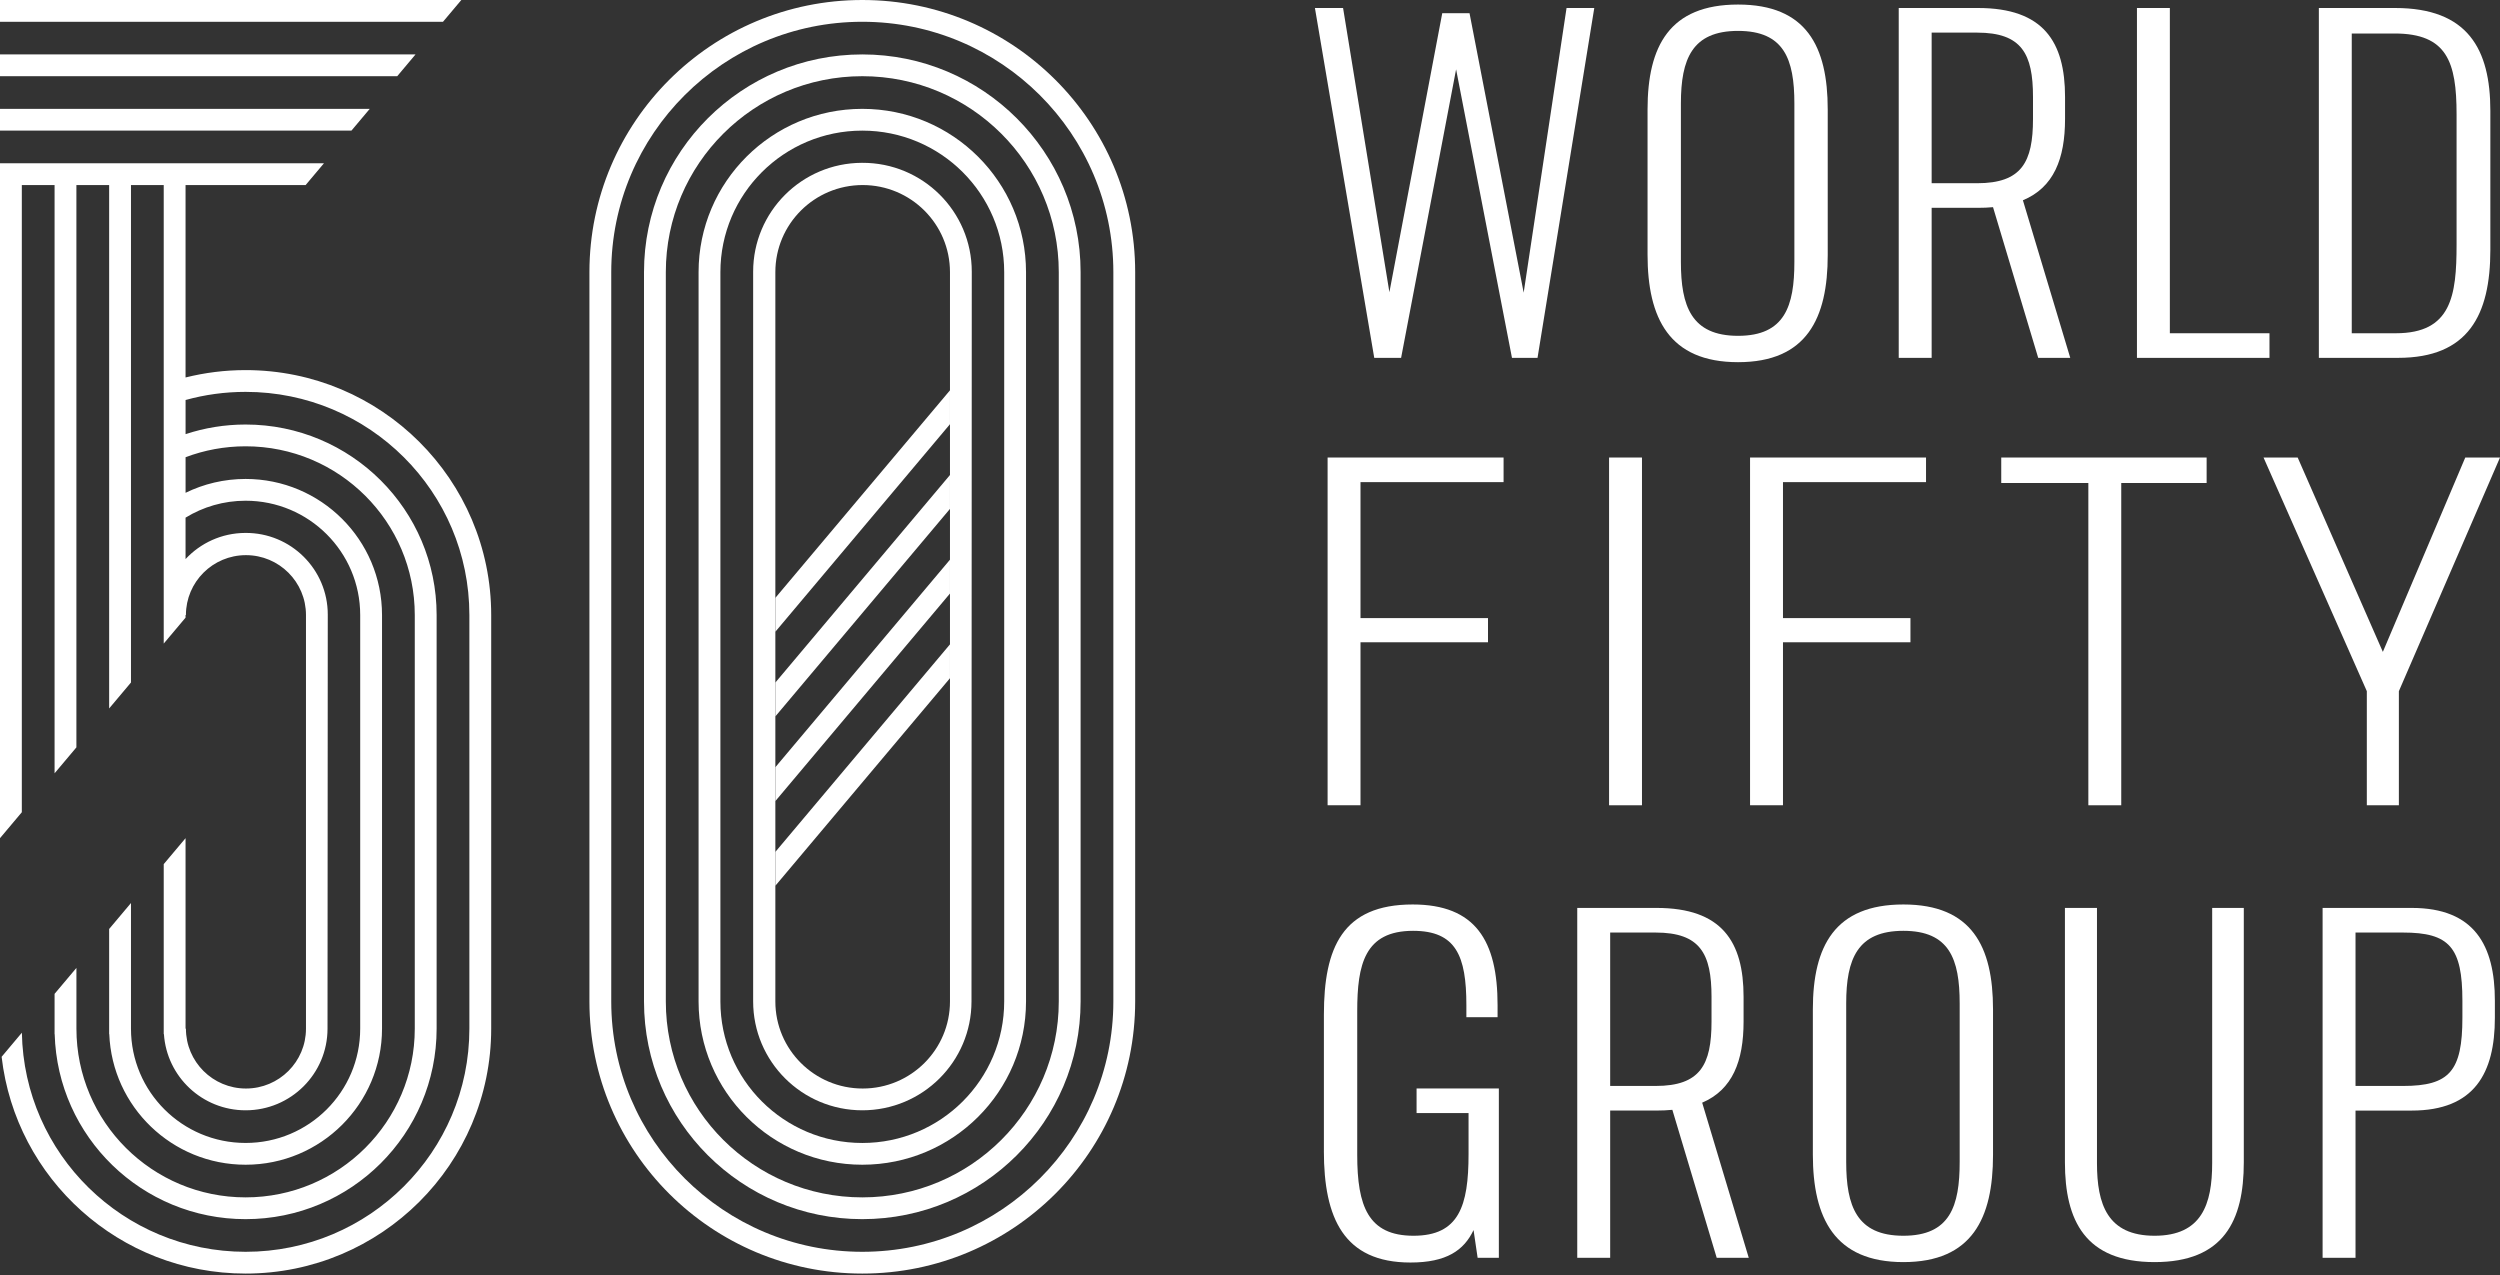
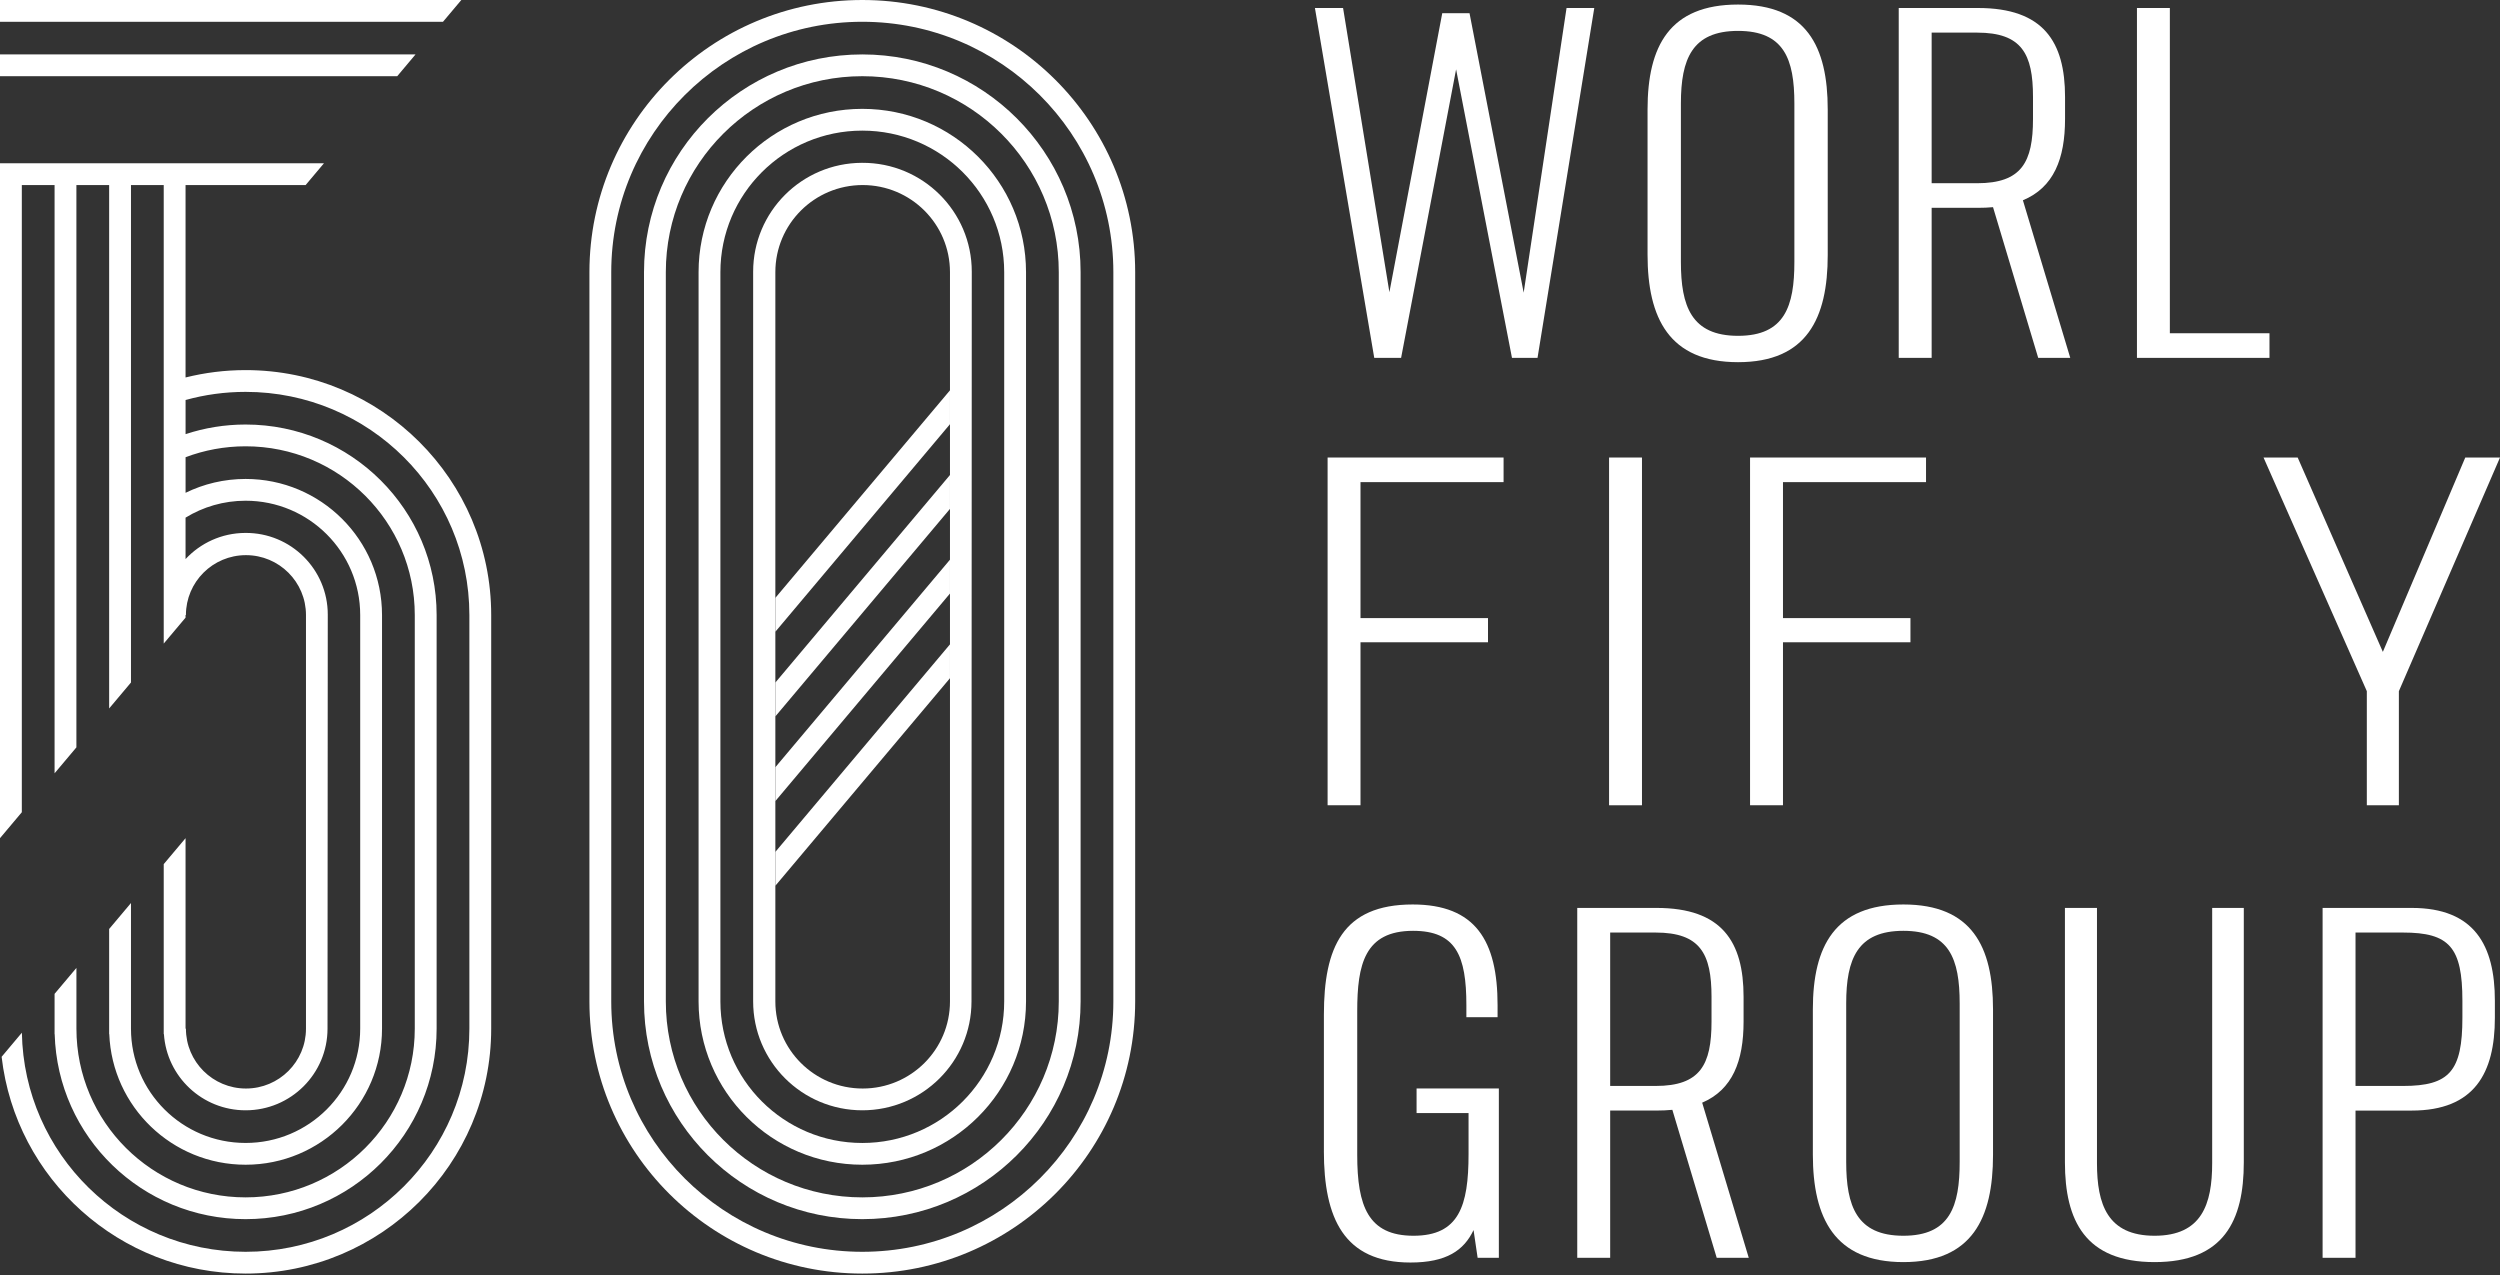
<svg xmlns="http://www.w3.org/2000/svg" width="100" height="51" viewBox="0 0 100 51" fill="none">
  <rect x="0" y="0" width="100" height="51" fill="#333333" stroke="none" />
  <g clip-path="url(#clip0_1933_23754)">
    <path d="M52.597 0.32H53.723L55.576 11.688L57.69 0.528H58.781L60.947 11.706L62.662 0.32H63.771L61.501 14.315H60.479L58.244 2.774L56.044 14.315H54.97L52.597 0.32Z" fill="white" />
    <path d="M65.902 10.185V4.38C65.902 1.84 66.785 0.182 69.522 0.182C72.26 0.182 73.109 1.858 73.109 4.38V10.202C73.109 12.725 72.277 14.487 69.522 14.487C66.768 14.487 65.902 12.725 65.902 10.185V10.185ZM71.775 10.479V4.138C71.775 2.359 71.359 1.236 69.522 1.236C67.686 1.236 67.236 2.359 67.236 4.138V10.479C67.236 12.241 67.651 13.433 69.522 13.433C71.394 13.433 71.775 12.241 71.775 10.479V10.479Z" fill="white" />
    <path d="M82.81 14.314L80.916 8.011C82.151 7.496 82.602 6.351 82.602 4.755V3.879C82.602 1.668 81.736 0.32 79.12 0.32H75.949V14.314H77.266V8.313H79.12C79.331 8.313 79.532 8.305 79.721 8.287L81.528 14.314H82.81L82.81 14.314ZM79.085 7.329H77.266V1.305H79.085C80.87 1.305 81.32 2.152 81.32 3.879V4.755C81.32 6.483 80.87 7.329 79.085 7.329V7.329Z" fill="white" />
    <path d="M85.478 0.32H86.794V13.33H90.779V14.315H85.478V0.32Z" fill="white" />
-     <path d="M92.754 0.32H95.803C98.713 0.32 99.614 1.962 99.614 4.432V9.995C99.614 12.604 98.731 14.314 95.924 14.314H92.754V0.32ZM95.837 13.33C98.055 13.33 98.263 11.827 98.263 9.788V4.571C98.263 2.48 97.882 1.34 95.785 1.34H94.07V13.33H95.837V13.33Z" fill="white" />
    <path d="M53.104 18.301H60.143V19.285H54.42V24.724H59.52V25.691H54.42V32.21H53.104V18.3V18.301Z" fill="white" />
    <path d="M64.363 18.301H65.679V32.211H64.363V18.301Z" fill="white" />
-     <path d="M83.534 19.32H80.05V18.301H88.265V19.32H84.85V32.211H83.534V19.32Z" fill="white" />
    <path d="M94.673 27.647L90.541 18.301H91.907L95.314 26.075L98.611 18.301H100L95.955 27.647V32.211H94.673V27.647H94.673Z" fill="white" />
    <path d="M70.002 18.301H77.041V19.285H71.319V24.724H76.418V25.691H71.319V32.21H70.002V18.3V18.301Z" fill="white" />
    <path d="M52.956 46.044V40.584C52.956 37.907 53.7 36.179 56.507 36.179C59.019 36.179 59.903 37.63 59.903 40.205V40.688H58.655V40.205C58.655 38.235 58.239 37.233 56.524 37.233C54.584 37.233 54.289 38.58 54.289 40.446V46.2C54.289 48.238 54.722 49.43 56.541 49.43C58.36 49.43 58.742 48.238 58.742 46.165V44.523H56.663V43.539H59.954V50.311H59.105L58.942 49.202C58.56 50.014 57.858 50.501 56.42 50.501C53.752 50.501 52.955 48.722 52.955 46.044L52.956 46.044Z" fill="white" />
    <path d="M72.514 46.182V40.377C72.514 37.837 73.398 36.179 76.135 36.179C78.873 36.179 79.721 37.855 79.721 40.377V46.199C79.721 48.722 78.89 50.484 76.135 50.484C73.381 50.484 72.514 48.721 72.514 46.182V46.182ZM78.387 46.476V40.135C78.387 38.356 77.972 37.233 76.135 37.233C74.299 37.233 73.848 38.356 73.848 40.135V46.476C73.848 48.238 74.264 49.43 76.135 49.43C78.006 49.43 78.387 48.238 78.387 46.476Z" fill="white" />
    <path d="M82.597 46.493V36.317H83.879V46.528C83.879 48.169 84.295 49.43 86.183 49.43C88.071 49.43 88.487 48.169 88.487 46.528V36.317H89.752V46.493C89.752 48.825 88.955 50.484 86.183 50.484C83.411 50.484 82.597 48.825 82.597 46.493Z" fill="white" />
    <path d="M68.087 44.107C69.299 43.587 69.743 42.447 69.743 40.864V39.876C69.743 37.665 68.876 36.317 66.26 36.317H63.09V50.311H64.407V44.422H66.26C66.484 44.422 66.695 44.412 66.894 44.393L68.668 50.311H69.95L68.087 44.107L68.087 44.107ZM66.226 43.438H64.407V37.302H66.226C68.01 37.302 68.461 38.148 68.461 39.876V40.864C68.461 42.592 68.01 43.438 66.226 43.438V43.438Z" fill="white" />
    <path d="M96.469 36.317H92.904V50.311H94.221V44.423H96.469C98.981 44.423 99.795 42.92 99.795 40.708V40.032C99.795 37.82 98.981 36.317 96.469 36.317ZM98.496 40.708C98.496 42.851 97.976 43.438 96.122 43.438H94.221V37.302H96.122C97.976 37.302 98.496 37.889 98.496 40.032V40.708V40.708Z" fill="white" />
    <path d="M16.621 2.177H0V3.048H15.889L16.621 2.177Z" fill="white" />
-     <path d="M14.79 4.354H0V5.225H14.057L14.79 4.354Z" fill="white" />
    <path d="M18.453 0H0V0.871H17.72L18.453 0Z" fill="white" />
    <path d="M9.824 14.804C8.995 14.804 8.191 14.907 7.422 15.099V7.402H12.225L12.958 6.531H0V33.527L0.873 32.489V7.402H2.183V30.932L3.056 29.895V7.402H4.366V28.338L5.239 27.3V7.402H6.549V25.743L7.422 24.706V24.601L7.437 24.601C7.437 23.278 8.512 22.206 9.838 22.206C11.164 22.206 12.239 23.278 12.239 24.601V41.147C12.239 42.469 11.164 43.541 9.838 43.541C8.512 43.541 7.437 42.469 7.437 41.147H7.422V33.527L6.549 34.565V41.364H6.557C6.67 43.066 8.089 44.412 9.825 44.412C11.633 44.412 13.099 42.951 13.101 41.148L13.111 24.585C13.112 22.773 11.634 21.306 9.817 21.317H9.806C8.864 21.322 8.017 21.724 7.422 22.363V20.706C8.121 20.277 8.943 20.029 9.824 20.029C12.356 20.029 14.408 22.076 14.408 24.601V41.147C14.408 43.672 12.356 45.718 9.824 45.718C7.292 45.718 5.239 43.672 5.239 41.147V36.121L4.366 37.159V41.364H4.371C4.486 44.269 6.883 46.589 9.824 46.589C12.838 46.589 15.281 44.152 15.281 41.146V24.601C15.281 21.595 12.838 19.158 9.824 19.158C8.962 19.158 8.147 19.358 7.423 19.712V18.289C8.169 18.007 8.978 17.852 9.824 17.852C13.561 17.852 16.591 20.873 16.591 24.601V41.146C16.591 44.874 13.561 47.895 9.824 47.895C6.086 47.895 3.057 44.874 3.057 41.146V38.716L2.183 39.754V41.364H2.187C2.302 45.472 5.677 48.766 9.824 48.766C14.044 48.766 17.465 45.355 17.465 41.146V24.601C17.465 20.393 14.044 16.981 9.824 16.981C8.985 16.981 8.178 17.116 7.423 17.366V16C8.187 15.788 8.992 15.675 9.824 15.675C14.767 15.675 18.775 19.671 18.775 24.601V41.146C18.775 46.076 14.767 50.072 9.824 50.072C4.935 50.072 0.962 46.163 0.875 41.308L0.065 42.272C0.625 47.152 4.78 50.943 9.824 50.943C15.25 50.943 19.648 46.557 19.648 41.146V24.601C19.648 19.19 15.249 14.804 9.824 14.804L9.824 14.804Z" fill="white" />
    <path d="M34.492 0C28.464 0 23.577 4.873 23.577 10.885V40.058C23.577 46.07 28.463 50.943 34.492 50.943C40.52 50.943 45.407 46.07 45.407 40.058V10.885C45.407 4.873 40.52 0 34.492 0ZM44.534 40.058C44.534 45.589 40.038 50.072 34.492 50.072C28.946 50.072 24.45 45.589 24.45 40.058V10.885C24.45 5.354 28.946 0.871 34.492 0.871C40.038 0.871 44.534 5.355 44.534 10.885V40.058Z" fill="white" />
    <path d="M34.492 2.177C29.669 2.177 25.76 6.076 25.76 10.885V40.058C25.76 44.867 29.669 48.766 34.492 48.766C39.315 48.766 43.224 44.867 43.224 40.058V10.885C43.224 6.076 39.315 2.177 34.492 2.177ZM42.351 40.058C42.351 44.386 38.832 47.895 34.492 47.895C30.152 47.895 26.633 44.386 26.633 40.058V10.885C26.633 6.557 30.152 3.048 34.492 3.048C38.832 3.048 42.351 6.557 42.351 10.885V40.058Z" fill="white" />
    <path d="M34.492 4.354C30.875 4.354 27.943 7.278 27.943 10.886V40.058C27.943 43.665 30.875 46.589 34.492 46.589C38.109 46.589 41.041 43.665 41.041 40.058V10.886C41.041 7.278 38.109 4.354 34.492 4.354ZM40.168 40.058C40.168 43.184 37.627 45.719 34.492 45.719C31.357 45.719 28.816 43.184 28.816 40.058V10.886C28.816 7.759 31.357 5.225 34.492 5.225C37.627 5.225 40.168 7.759 40.168 10.886V40.058Z" fill="white" />
    <path d="M34.486 6.513H34.474C32.07 6.523 30.126 8.47 30.126 10.868V40.057C30.126 42.462 32.081 44.412 34.493 44.412C36.904 44.412 38.859 42.464 38.86 40.059L38.871 10.869C38.872 8.456 36.906 6.502 34.486 6.513ZM31.014 23.915V10.886C31.014 8.962 32.577 7.402 34.507 7.402C36.435 7.402 37.999 8.962 37.999 10.886V40.058C37.999 41.982 36.436 43.541 34.507 43.541C32.578 43.541 31.014 41.982 31.014 40.058V23.915Z" fill="white" />
    <path d="M31.014 25.27L37.999 16.968V15.613L31.014 23.915V25.27ZM31.014 28.657L37.999 20.355V19L31.014 27.302V28.657ZM31.014 32.044L37.999 23.741V22.387L31.014 30.689V32.044ZM31.014 35.431L37.999 27.128V25.774L31.014 34.076V35.431Z" fill="white" />
  </g>
  <defs>
    <clipPath id="clip0_1933_23754">
      <rect width="100" height="50.943" fill="white" />
    </clipPath>
  </defs>
</svg>